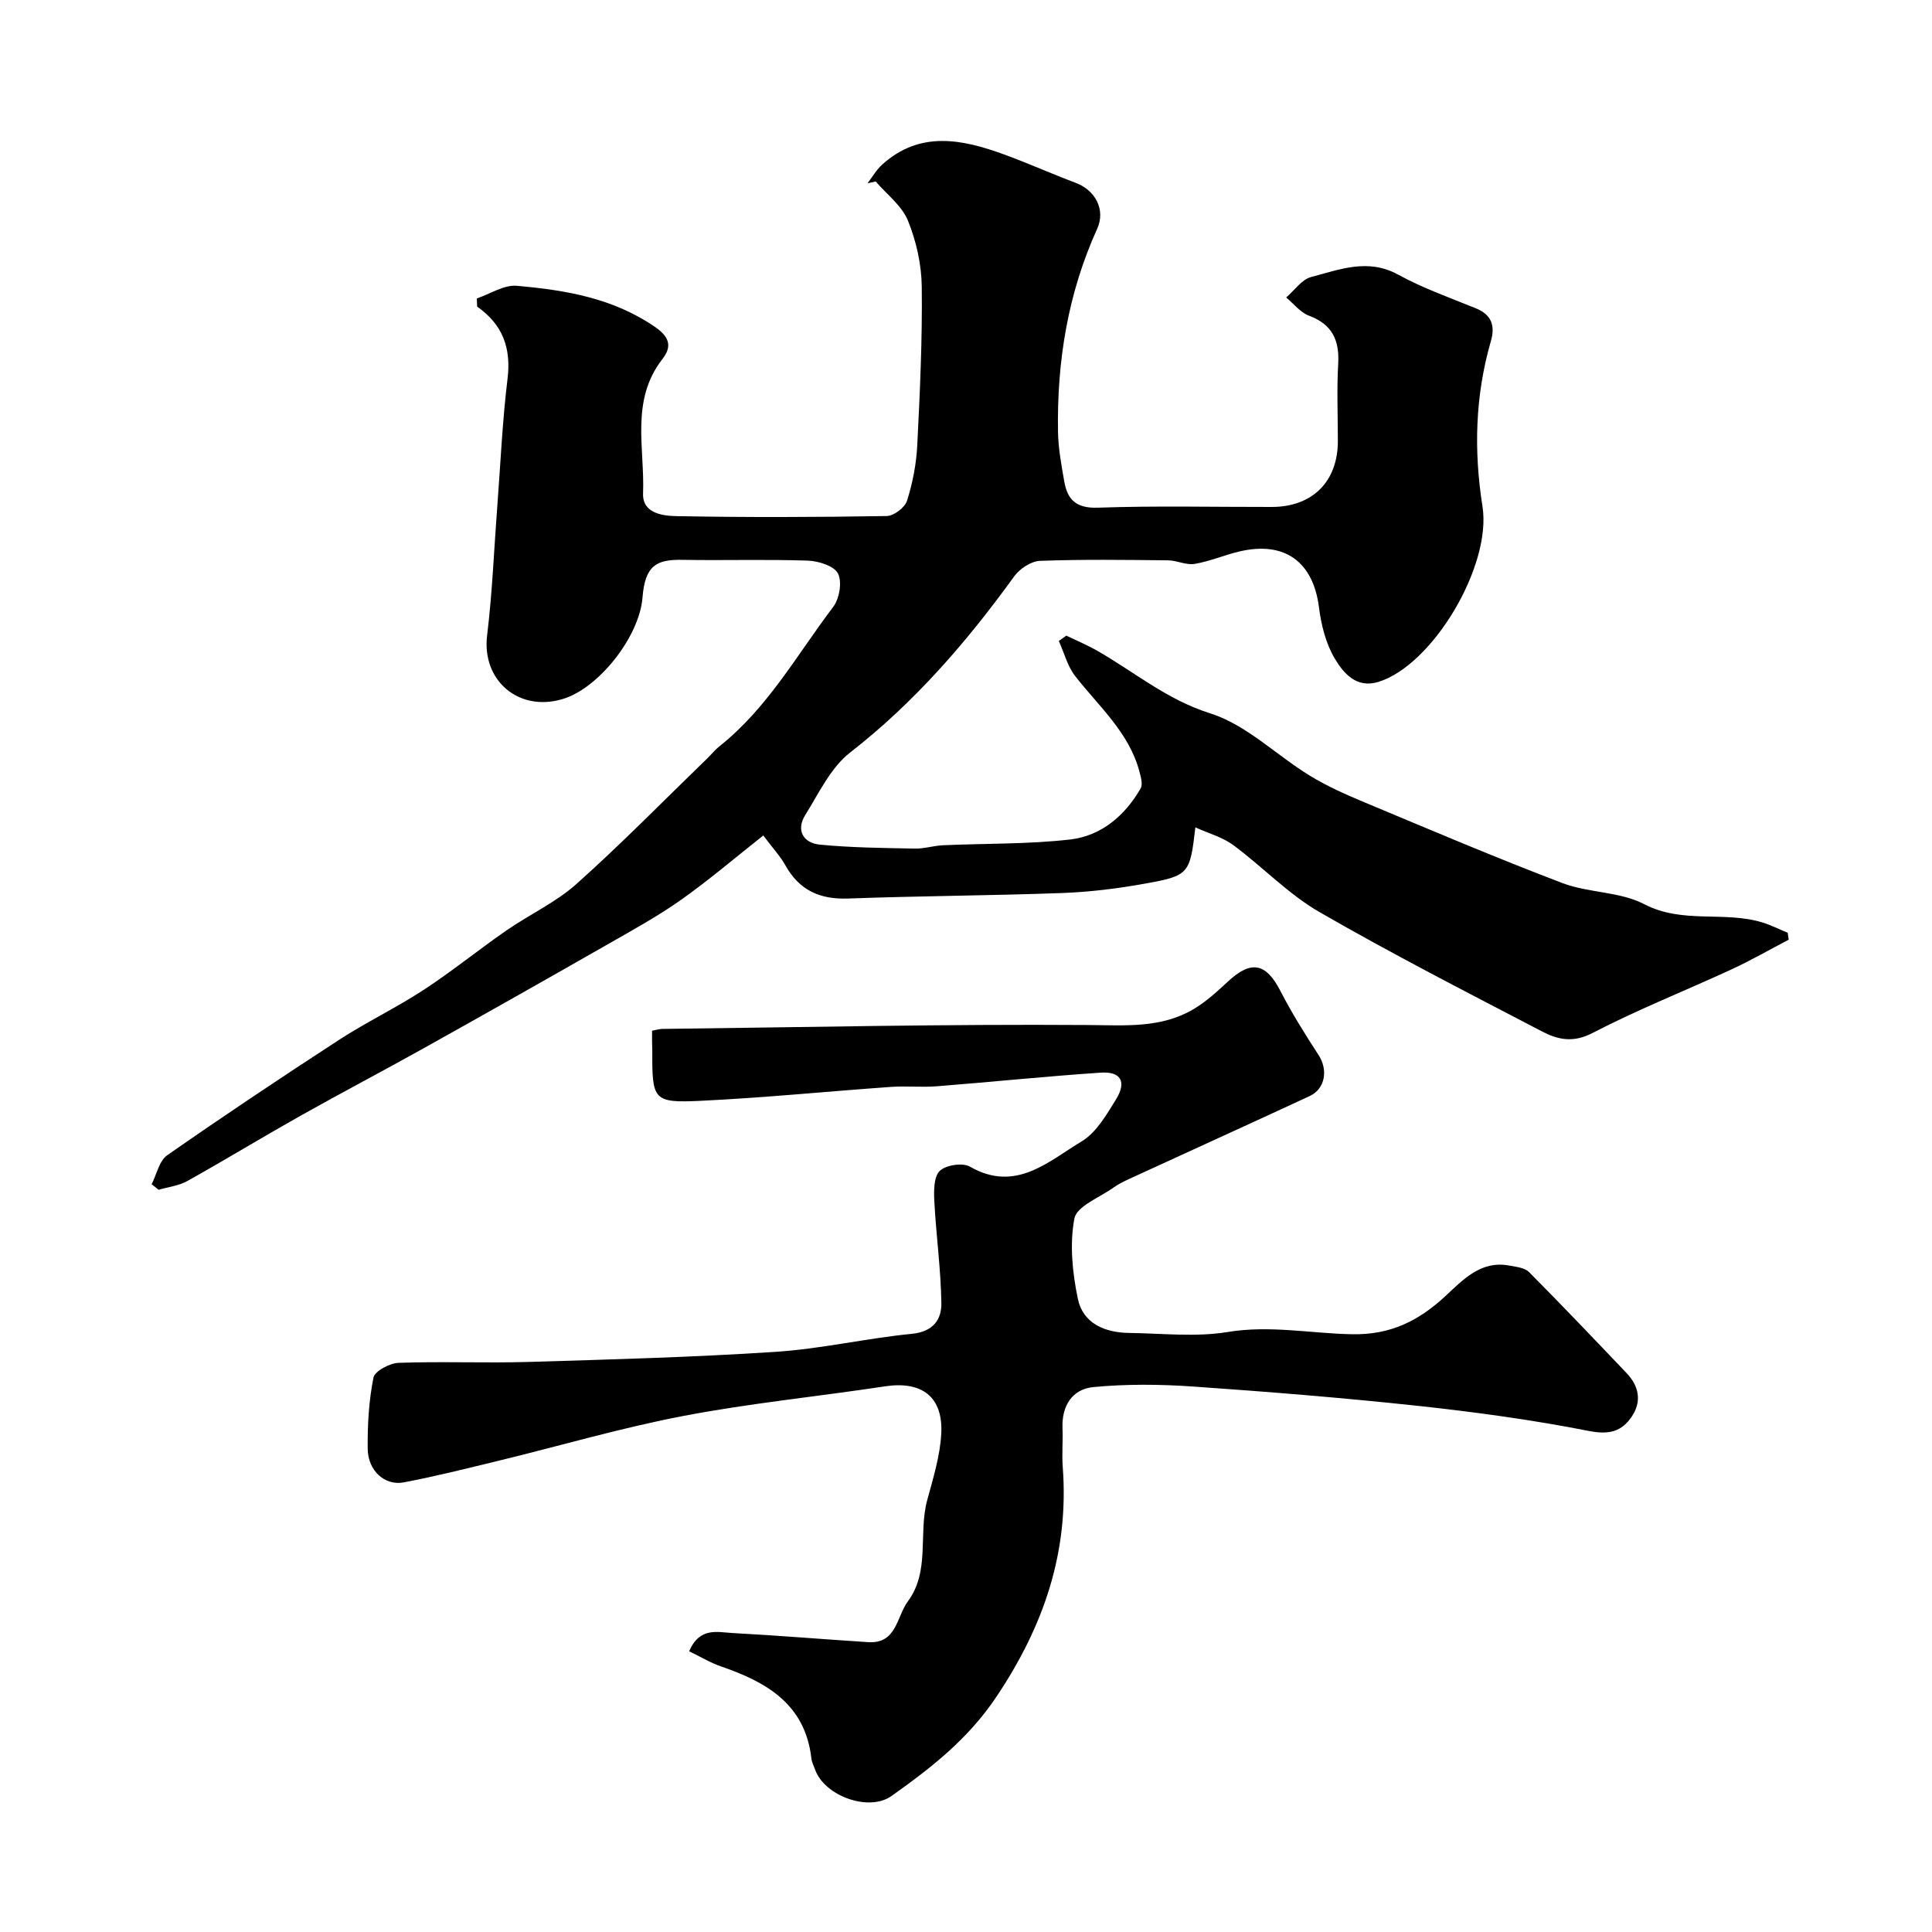
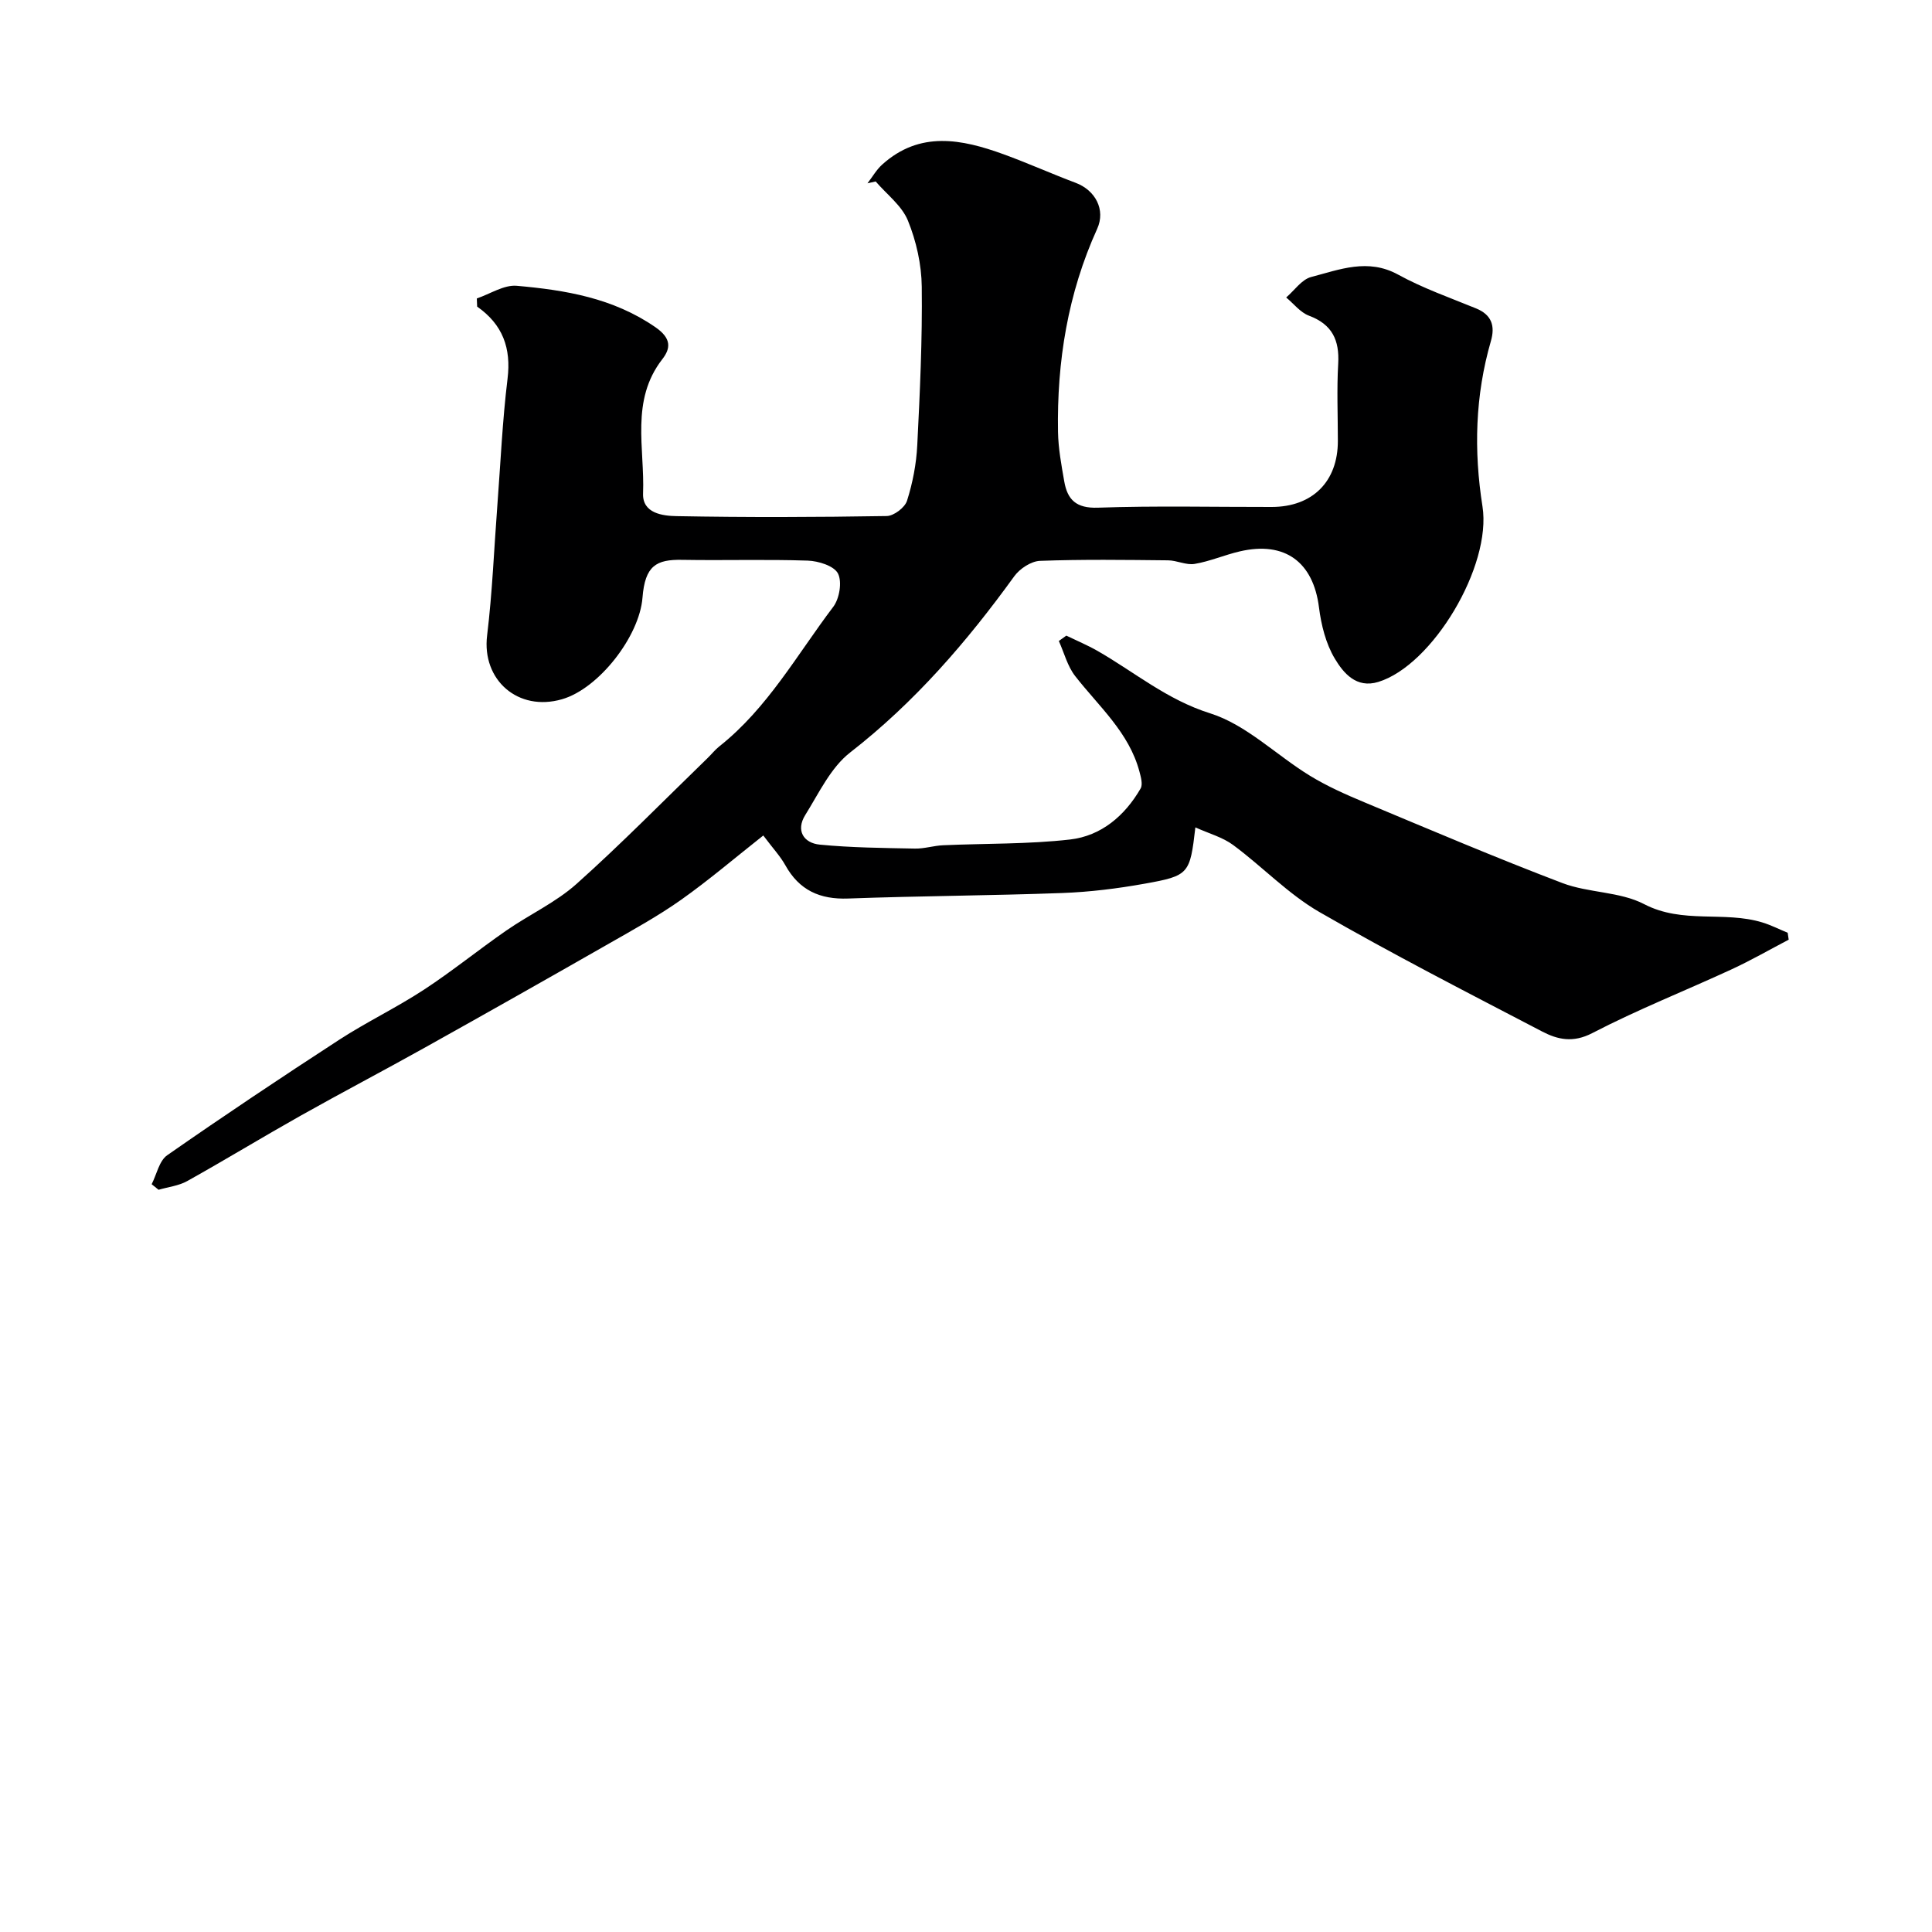
<svg xmlns="http://www.w3.org/2000/svg" enable-background="new 0 0 400 400" viewBox="0 0 400 400">
  <path d="m98.72 61.79c2.76-.93 5.61-2.85 8.26-2.62 10.08.89 19.95 2.52 28.71 8.57 3.36 2.32 3.18 4.38 1.44 6.62-6.66 8.57-3.62 18.45-3.99 27.8-.16 4.14 4.09 4.65 6.95 4.7 14.49.27 29 .22 43.49-.02 1.48-.02 3.77-1.76 4.21-3.17 1.17-3.69 1.93-7.62 2.12-11.5.55-10.92 1.06-21.87.93-32.8-.05-4.61-1.13-9.44-2.87-13.71-1.26-3.09-4.38-5.42-6.67-8.09-.57.13-1.13.26-1.7.38 1.01-1.3 1.84-2.79 3.05-3.88 7.8-7.03 16.46-5.28 25.13-2.13 5.03 1.83 9.92 4.03 14.92 5.91 4.1 1.54 6.24 5.59 4.46 9.52-6.08 13.38-8.36 27.49-8.11 42.06.06 3.42.7 6.85 1.29 10.23.66 3.81 2.48 5.61 6.97 5.45 11.98-.42 23.99-.13 35.99-.15 8.44-.01 13.69-5.26 13.69-13.65 0-5.33-.24-10.68.07-15.99.28-4.9-1.24-8.16-6.05-9.96-1.79-.67-3.16-2.48-4.72-3.77 1.71-1.46 3.21-3.73 5.17-4.24 5.88-1.53 11.73-3.94 18.01-.49 5.12 2.81 10.7 4.77 16.13 6.99 3.28 1.34 3.97 3.67 3.07 6.78-3.26 11.27-3.56 22.66-1.74 34.21 1.95 12.33-10.32 32.91-21.58 36.35-4.56 1.39-7.22-1.87-9-4.84-1.85-3.09-2.81-6.96-3.27-10.6-1.18-9.38-7.05-13.77-16.4-11.59-3.15.73-6.17 2.06-9.34 2.59-1.75.3-3.68-.73-5.53-.74-8.83-.09-17.67-.22-26.49.11-1.84.07-4.18 1.61-5.32 3.18-9.82 13.58-20.63 26.11-33.98 36.49-4.03 3.13-6.48 8.43-9.3 12.95-1.99 3.19-.36 5.8 3 6.13 6.53.64 13.13.69 19.71.82 1.94.04 3.89-.61 5.84-.69 8.76-.39 17.59-.2 26.28-1.19 6.43-.74 11.33-4.9 14.6-10.56.49-.84.06-2.37-.24-3.5-2.16-8.12-8.4-13.48-13.31-19.78-1.6-2.05-2.28-4.82-3.38-7.26.52-.37 1.03-.74 1.55-1.11 2.15 1.04 4.37 1.97 6.44 3.15 7.7 4.41 14.4 10.13 23.35 12.94 7.48 2.36 13.68 8.65 20.62 12.9 3.56 2.18 7.43 3.9 11.29 5.51 13.62 5.69 27.21 11.48 41.01 16.73 5.42 2.06 11.89 1.74 16.92 4.36 7.98 4.16 16.56 1.36 24.5 3.8 1.79.55 3.48 1.41 5.22 2.13.07.48.14.95.21 1.43-3.94 2.06-7.81 4.29-11.84 6.15-9.59 4.43-19.46 8.33-28.82 13.19-4 2.08-7.19 1.34-10.39-.33-15.47-8.07-31.03-16.03-46.14-24.75-6.45-3.73-11.77-9.38-17.83-13.86-2.18-1.62-5.01-2.37-7.82-3.65-1.13 9.64-1.27 10.01-10.51 11.66-5.63 1.01-11.36 1.72-17.07 1.93-14.76.54-29.54.6-44.3 1.14-5.88.22-10.14-1.72-13.02-6.9-1.02-1.83-2.49-3.4-4.56-6.15-5.89 4.65-11.26 9.24-17.01 13.31-4.75 3.36-9.88 6.18-14.94 9.07-12.72 7.27-25.48 14.48-38.27 21.62-8.51 4.75-17.14 9.27-25.64 14.05-7.85 4.42-15.55 9.11-23.41 13.5-1.76.98-3.94 1.22-5.93 1.8-.48-.38-.96-.77-1.43-1.15 1.04-2.04 1.56-4.85 3.22-6 11.73-8.18 23.62-16.12 35.61-23.91 5.67-3.68 11.83-6.63 17.49-10.33 5.87-3.84 11.33-8.28 17.1-12.28 4.79-3.32 10.25-5.82 14.55-9.66 9.33-8.34 18.1-17.3 27.09-26.01.84-.81 1.57-1.75 2.48-2.47 9.97-7.9 16.08-18.99 23.58-28.89 1.28-1.69 1.86-5.17.97-6.9-.82-1.58-4.04-2.58-6.25-2.66-8.66-.29-17.33-.01-25.99-.16-5.36-.1-7.71 1.18-8.23 7.84-.63 7.99-9.03 18.82-16.66 21.02-9.12 2.64-16.63-4.01-15.51-13.19 1.09-8.98 1.44-18.05 2.13-27.07.66-8.7 1.04-17.43 2.1-26.08.78-6.34-.98-11.23-6.29-14.95-.01-.53-.04-1.11-.07-1.69z" fill="#000001" />
-   <path d="m135 213.4c1.06-.2 1.54-.36 2.01-.37 29.43-.35 58.86-1.02 88.29-.81 7.62.05 14.98.71 21.75-3.25 2.63-1.54 4.95-3.69 7.21-5.78 4.79-4.45 7.86-3.81 10.84 1.99 2.35 4.57 5.1 8.95 7.9 13.26 1.99 3.06 1.4 6.99-1.87 8.5-12.38 5.74-24.8 11.38-37.2 17.08-1.19.55-2.39 1.13-3.45 1.89-2.85 2.04-7.56 3.83-8.04 6.37-1.01 5.33-.41 11.22.72 16.63 1.06 5.09 5.58 7 10.6 7.06 6.83.09 13.81.9 20.46-.2 8.7-1.43 17.15.3 25.68.47 8.03.16 13.84-2.79 19.37-7.91 3.67-3.4 7.32-7.4 13.21-6.31 1.42.26 3.19.44 4.1 1.36 6.83 6.87 13.51 13.89 20.19 20.91 2.55 2.68 3.19 5.83 1.08 8.98-2.1 3.14-4.7 3.81-8.86 3-11.69-2.3-23.54-3.92-35.39-5.2-15.53-1.67-31.11-2.93-46.69-4.01-6.82-.47-13.74-.53-20.53.12-4.4.42-6.6 3.91-6.4 8.56.11 2.66-.15 5.34.05 8 1.32 17.56-3.88 32.82-13.7 47.51-5.91 8.84-13.56 14.77-21.75 20.59-4.72 3.35-13.9-.03-15.82-5.46-.27-.77-.68-1.52-.77-2.31-1.27-11.17-9.18-15.77-18.59-19.01-2.33-.8-4.48-2.11-6.72-3.18 2.18-5.08 5.88-3.94 8.98-3.78 9.37.5 18.72 1.29 28.09 1.89 5.91.38 5.87-5.28 8.21-8.44 4.66-6.29 2.13-14.07 4.01-20.97 1.23-4.53 2.66-9.13 2.91-13.76.4-7.68-4.07-10.95-11.68-9.79-13.9 2.11-27.93 3.49-41.73 6.13-12.92 2.47-25.6 6.2-38.4 9.31-6.47 1.57-12.94 3.2-19.48 4.44-3.93.74-7.41-2.42-7.46-6.94-.06-4.93.23-9.93 1.19-14.74.27-1.37 3.37-3.01 5.23-3.07 8.99-.32 18 .08 26.99-.19 17.04-.51 34.09-.97 51.09-2.09 9.43-.62 18.76-2.81 28.19-3.73 4.35-.43 6.12-2.92 6.08-6.3-.1-7.06-1.09-14.1-1.46-21.16-.11-2.14-.12-5.06 1.13-6.27 1.27-1.22 4.72-1.75 6.24-.88 9.46 5.44 16.19-1.06 23.14-5.23 3.03-1.82 5.13-5.5 7.1-8.68 2.26-3.66 1.03-5.83-3.16-5.55-11.31.76-22.6 1.93-33.91 2.82-3.15.25-6.34-.09-9.49.13-13.14.93-26.25 2.25-39.4 2.88-9.84.47-10.08-.13-10.04-10.25-.05-1.32-.05-2.64-.05-4.26z" fill="#000001" />
</svg>